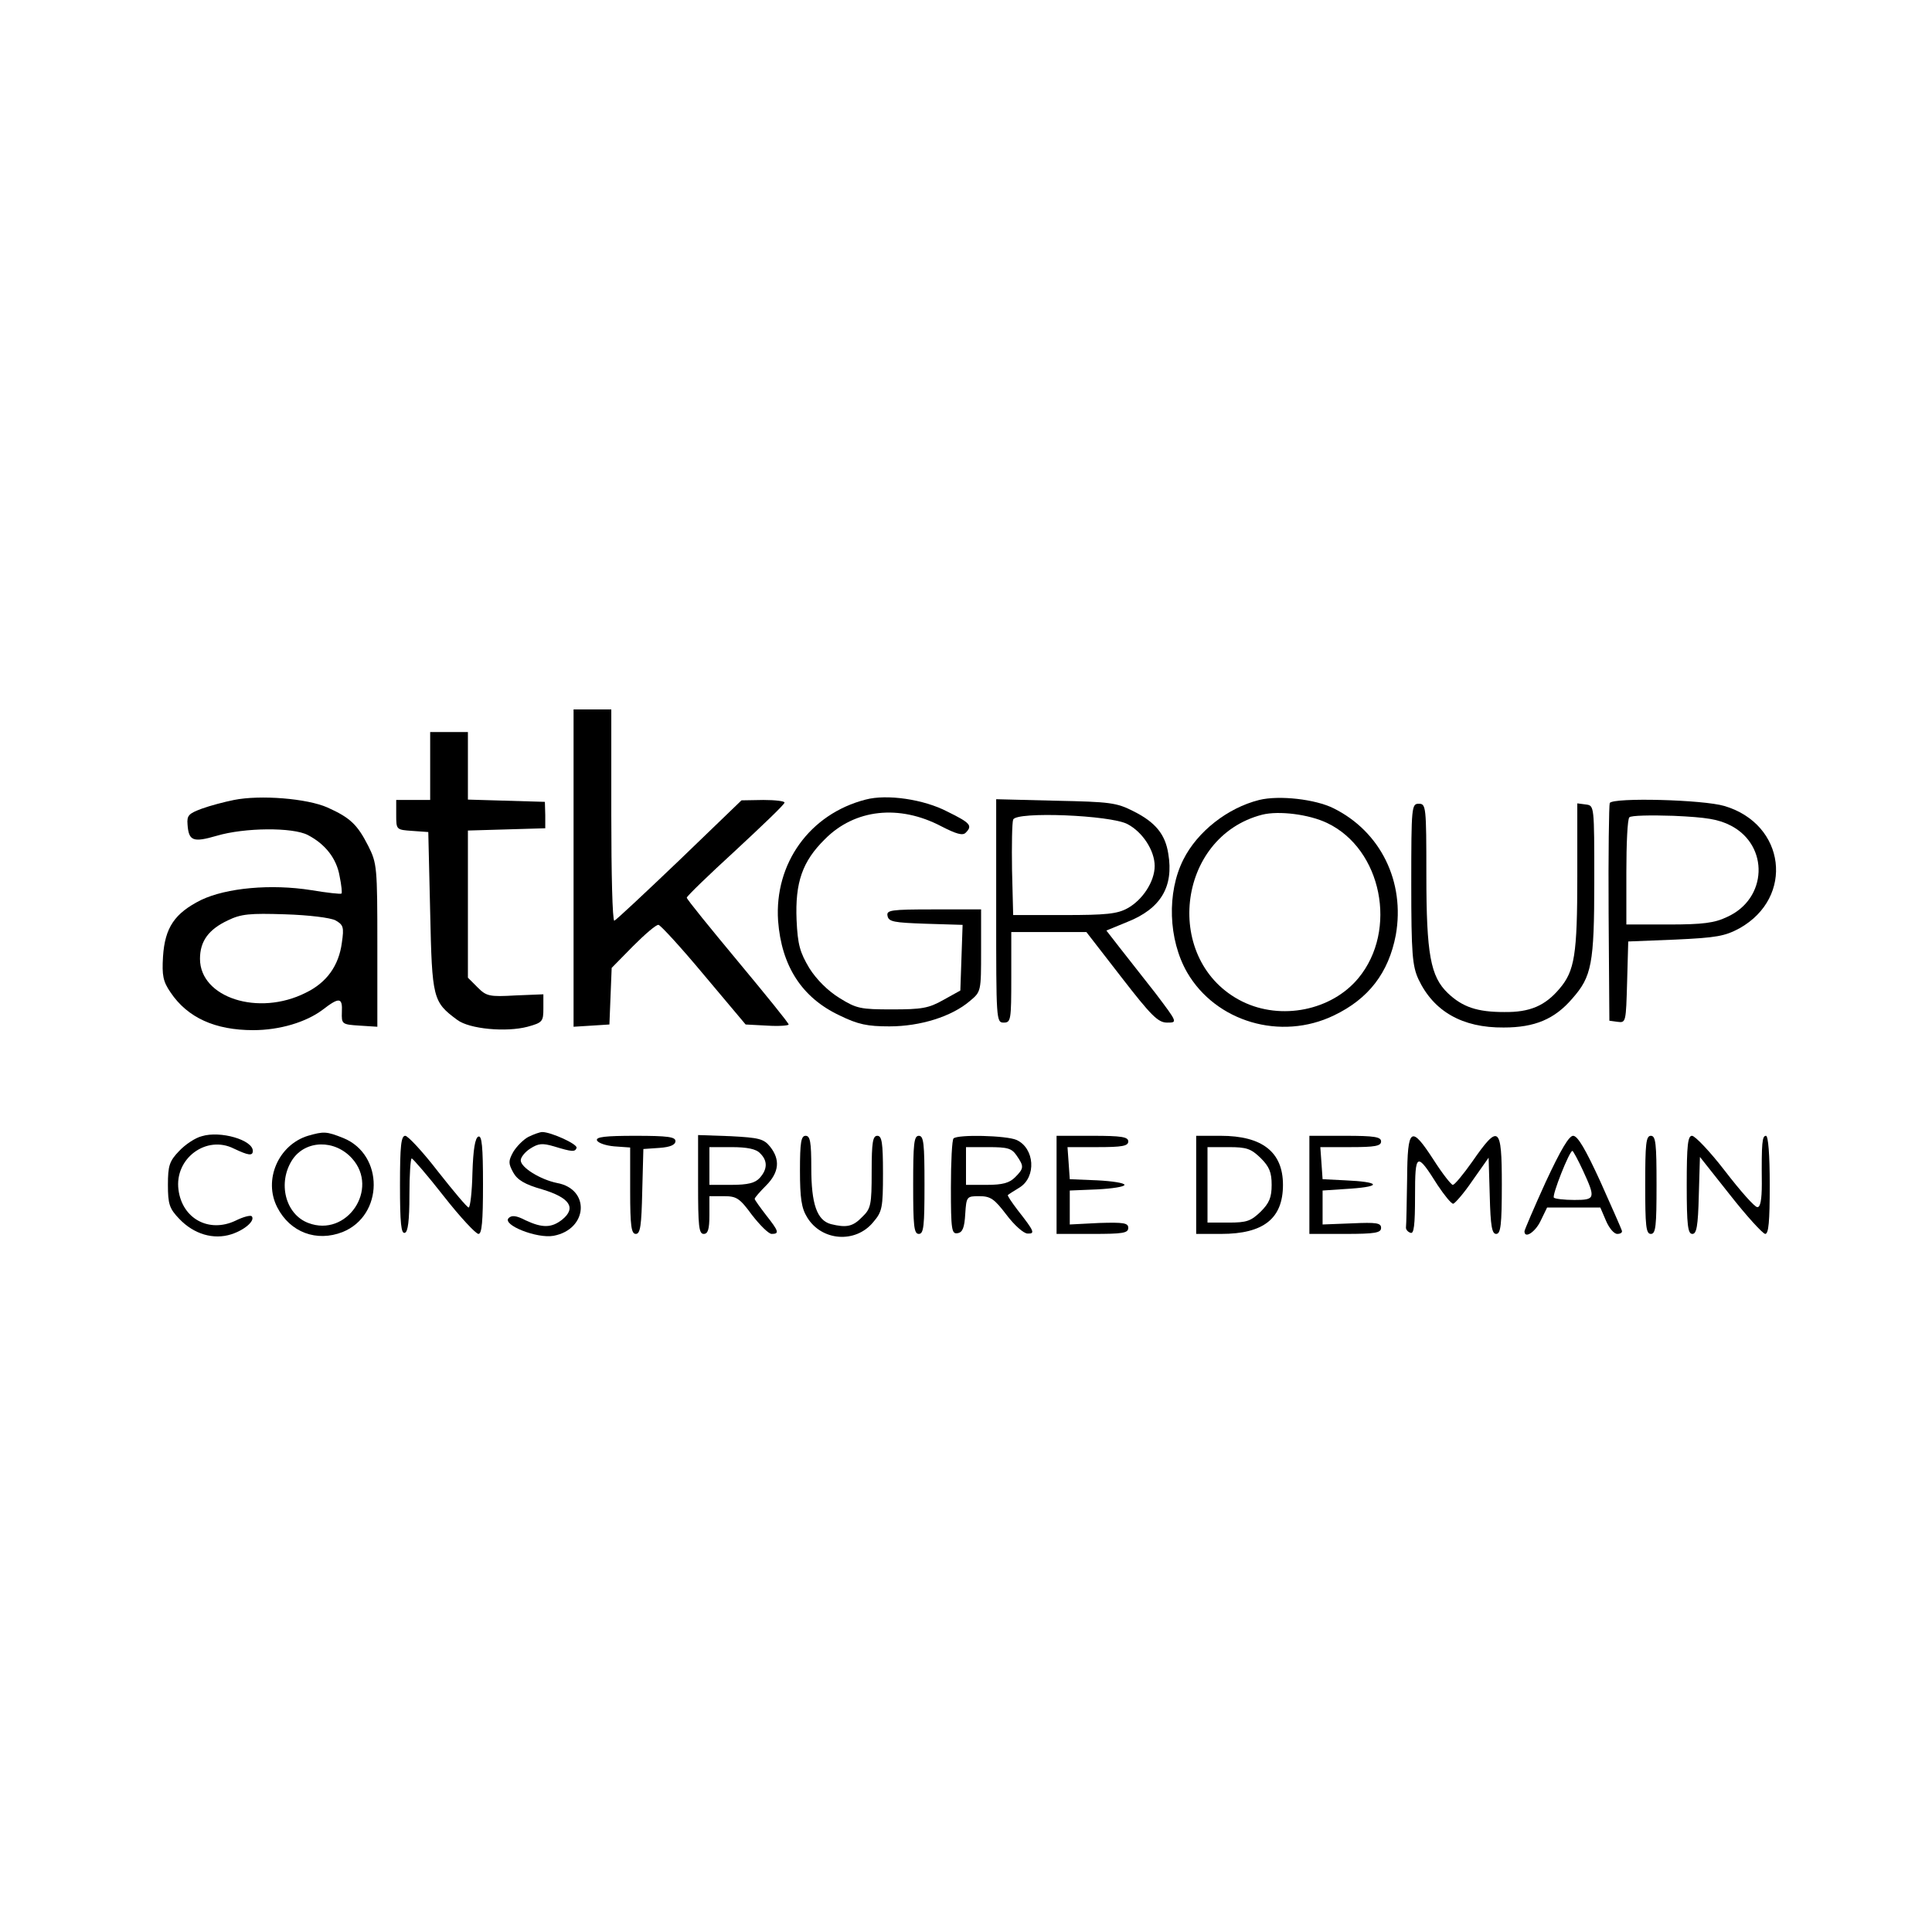
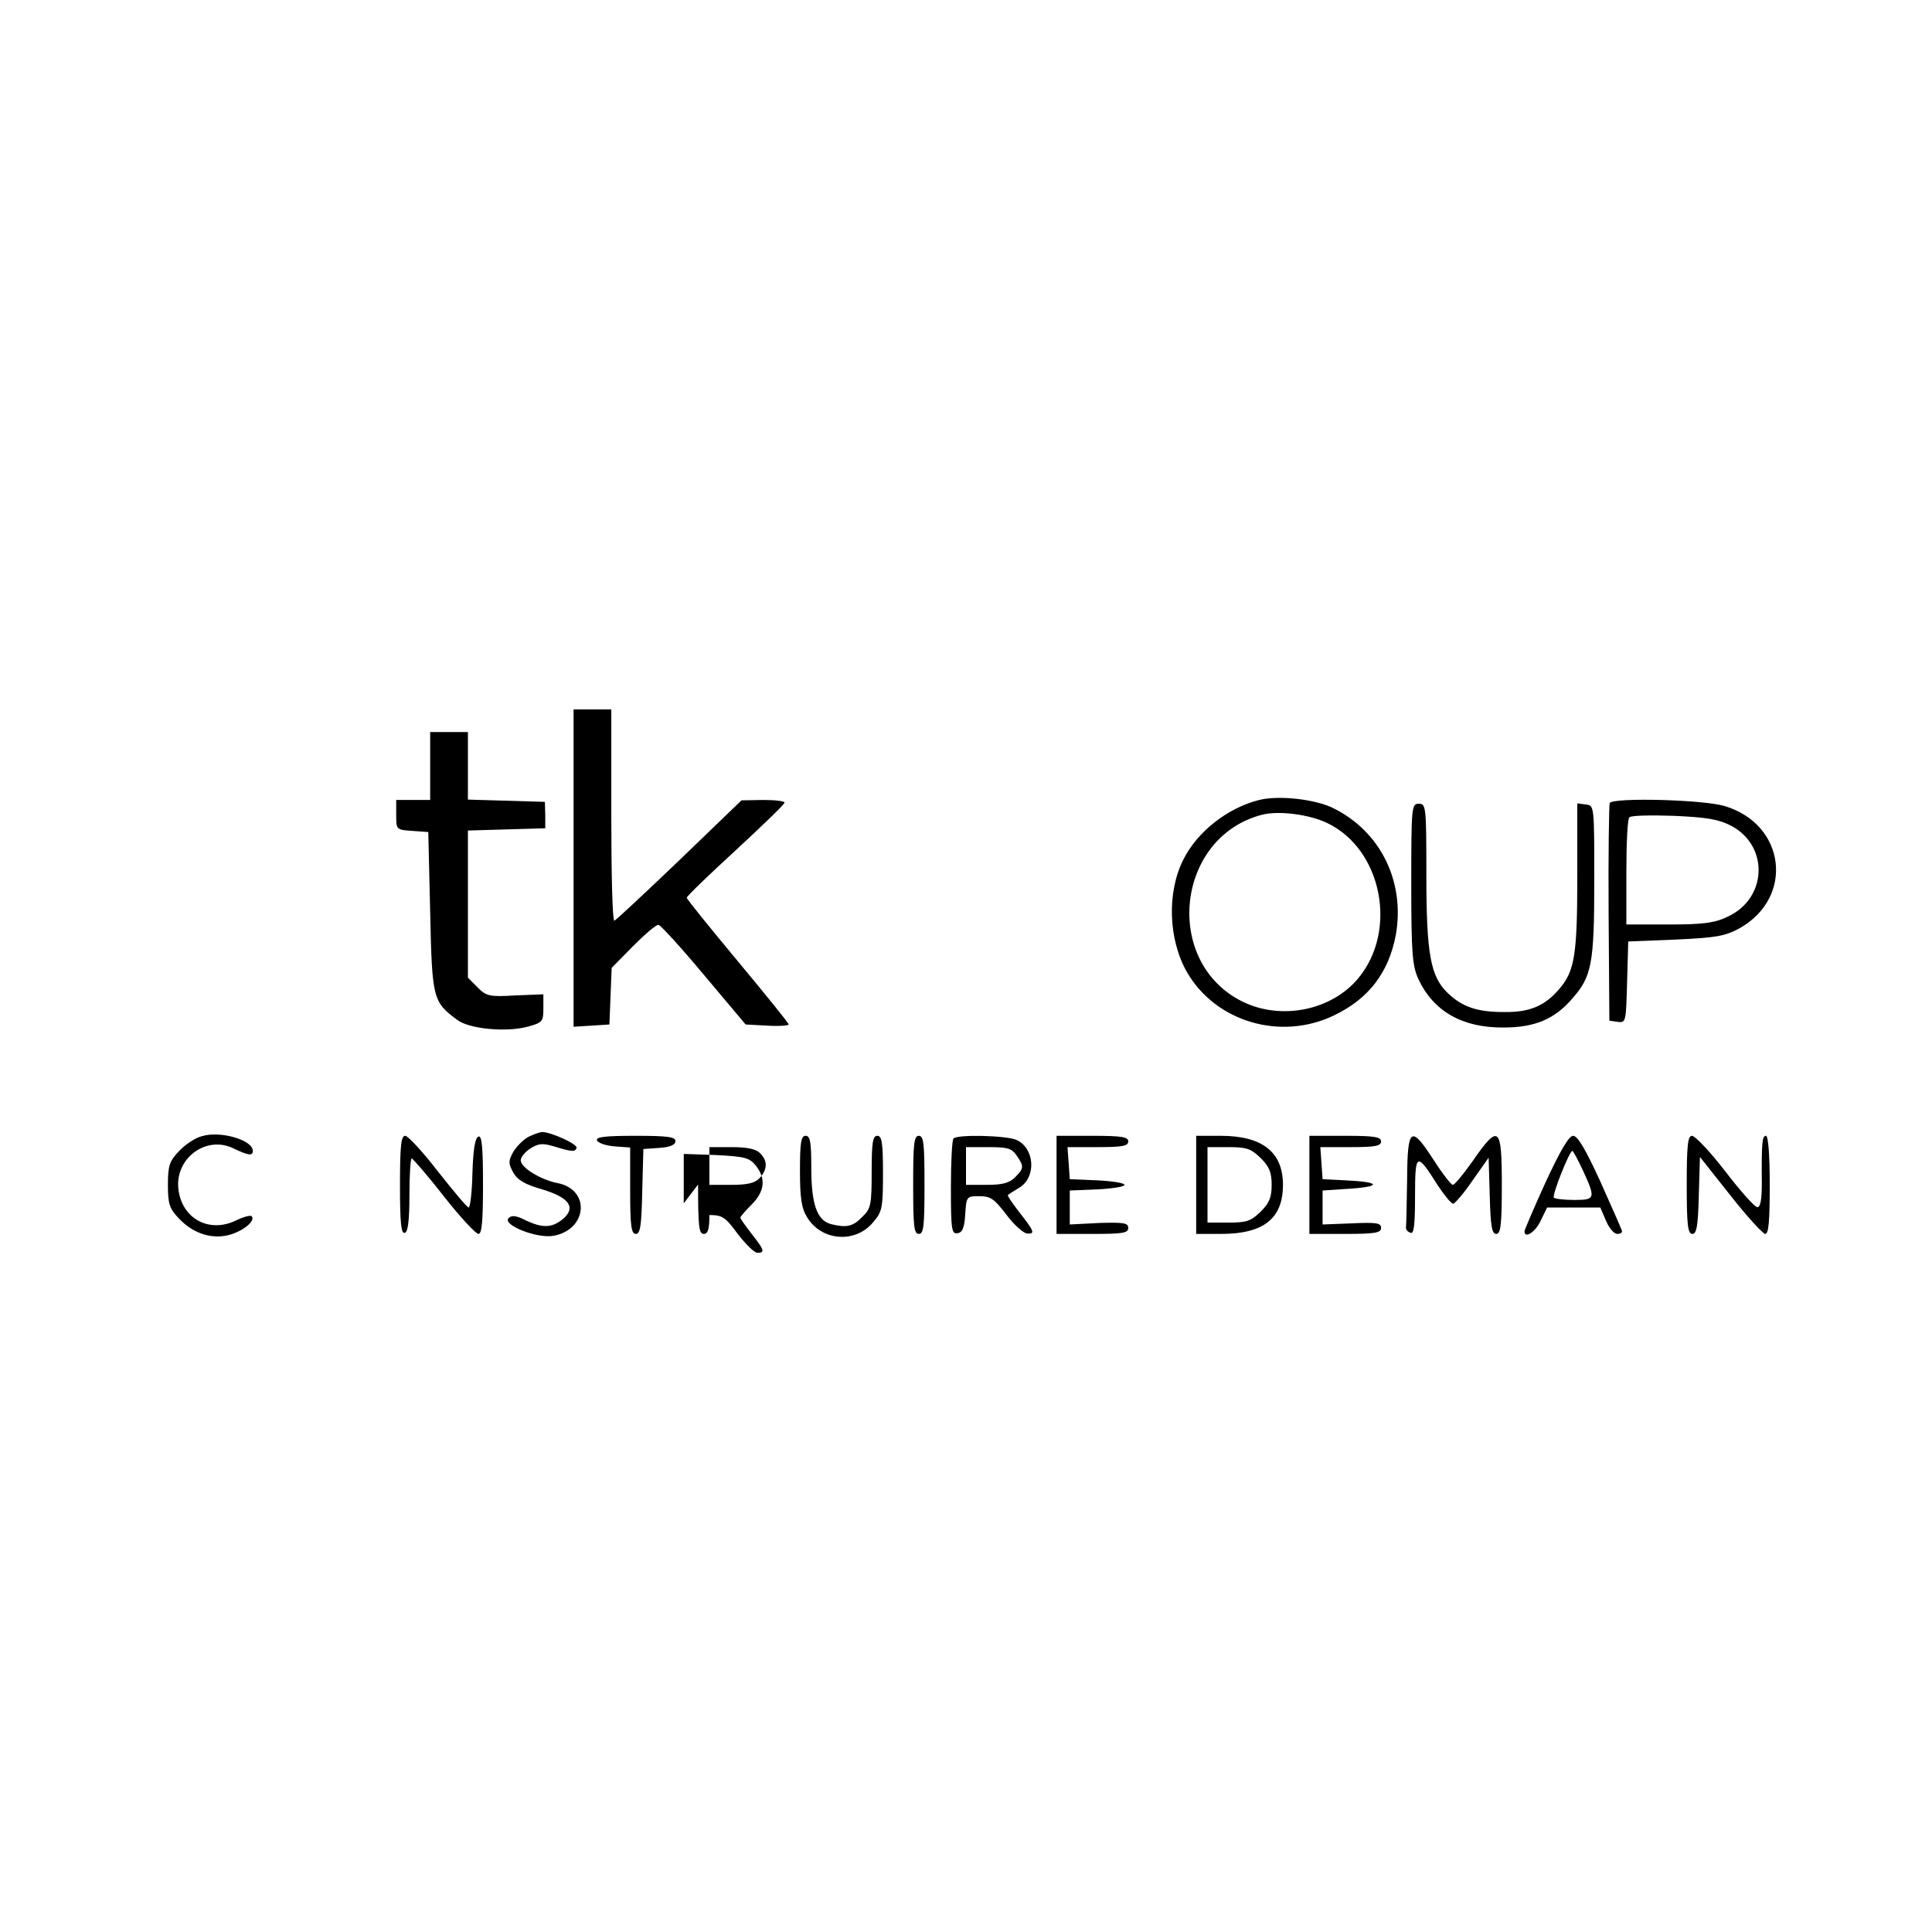
<svg xmlns="http://www.w3.org/2000/svg" version="1.0" width="512pt" height="512pt" viewBox="0 0 512 512" preserveAspectRatio="xMidYMid meet">
  <g transform="translate(0,512) scale(0.1,-0.1)" fill="#000000" stroke="none">
    <path d="M1520 2819 l0 -420 48 3 47 3 3 75 3 75 57 58 c31 31 61 57 67 56 5 0 60 -60 120 -132 l111 -132 57 -3 c31 -2 57 0 57 3 0 4 -61 79 -135 168 -74 89 -135 164 -135 168 0 4 58 60 129 125 71 66 130 122 130 127 1 4 -25 7 -56 7 l-58 -1 -165 -159 c-91 -87 -168 -159 -172 -160 -5 0 -8 126 -8 280 l0 280 -50 0 -50 0 0 -421z" />
    <path d="M1140 3090 l0 -90 -45 0 -45 0 0 -39 c0 -40 0 -40 43 -43 l42 -3 5 -212 c5 -230 7 -238 72 -286 32 -24 129 -33 186 -18 40 11 42 14 42 49 l0 37 -74 -3 c-69 -4 -77 -2 -100 21 l-26 26 0 195 0 195 103 3 102 3 0 35 -1 35 -102 3 -102 3 0 89 0 90 -50 0 -50 0 0 -90z" />
-     <path d="M620 3000 c-25 -5 -63 -15 -85 -23 -35 -13 -40 -18 -38 -42 3 -44 15 -48 77 -30 74 22 202 23 242 2 46 -24 76 -62 84 -109 5 -24 7 -45 5 -46 -2 -2 -38 2 -80 9 -107 17 -225 6 -292 -26 -70 -35 -96 -73 -101 -150 -3 -50 0 -66 20 -95 45 -67 118 -100 219 -100 70 0 140 21 184 54 44 34 53 33 51 -6 -1 -32 0 -33 47 -36 l47 -3 0 216 c0 208 -1 217 -24 263 -29 57 -48 75 -108 102 -54 24 -178 34 -248 20z m269 -319 c21 -12 23 -18 17 -59 -8 -61 -40 -106 -96 -133 -125 -63 -280 -13 -280 90 0 47 23 78 74 102 35 17 58 19 151 16 64 -2 120 -9 134 -16z" />
-     <path d="M2294 3001 c-148 -38 -242 -169 -232 -321 9 -120 63 -204 163 -251 49 -24 74 -29 132 -29 82 0 165 26 213 67 30 25 30 25 30 134 l0 109 -126 0 c-114 0 -125 -2 -122 -17 3 -16 17 -18 101 -21 l98 -3 -3 -87 -3 -87 -45 -25 c-39 -22 -57 -25 -136 -25 -83 0 -94 2 -139 30 -31 19 -61 49 -80 79 -25 42 -31 62 -34 128 -4 99 15 155 75 214 79 80 197 93 309 34 39 -20 56 -25 64 -17 19 19 13 26 -48 56 -63 33 -161 47 -217 32z" />
    <path d="M3337 3000 c-84 -21 -164 -84 -201 -158 -44 -87 -40 -212 10 -299 76 -131 248 -182 389 -114 92 44 145 113 164 213 25 141 -40 274 -165 336 -48 24 -144 35 -197 22z m180 -61 c145 -69 188 -284 83 -411 -71 -86 -205 -113 -308 -62 -211 105 -176 436 53 495 44 11 124 1 172 -22z" />
-     <path d="M2640 2706 c0 -289 0 -296 20 -296 19 0 20 7 20 120 l0 120 99 0 100 0 93 -120 c79 -102 97 -120 121 -120 28 0 28 0 -31 78 -33 42 -76 97 -95 121 l-35 45 56 23 c88 35 123 93 108 181 -8 51 -34 83 -92 112 -45 23 -62 25 -206 28 l-158 4 0 -296z m348 230 c40 -21 72 -70 72 -111 0 -41 -32 -90 -72 -112 -27 -15 -57 -18 -168 -18 l-135 0 -3 119 c-1 66 0 126 3 134 8 22 258 12 303 -12z" />
    <path d="M4266 2992 c-2 -4 -4 -136 -3 -293 l2 -284 22 -3 c22 -3 22 0 25 105 l3 108 125 5 c109 5 131 9 170 30 146 82 122 276 -40 324 -57 17 -294 23 -304 8z m321 -60 c102 -53 97 -194 -10 -242 -33 -16 -65 -20 -154 -20 l-113 0 0 138 c0 76 3 142 8 146 4 5 57 6 117 4 88 -4 119 -9 152 -26z" />
    <path d="M3740 2778 c0 -186 3 -218 19 -253 40 -85 116 -129 226 -128 82 0 135 22 182 77 51 58 58 91 58 311 0 200 0 200 -22 203 l-23 3 0 -193 c0 -208 -7 -251 -47 -298 -38 -45 -78 -63 -147 -62 -71 0 -110 13 -149 50 -46 44 -57 103 -57 314 0 181 -1 188 -20 188 -19 0 -20 -7 -20 -212z" />
    <path d="M535 2109 c-17 -4 -44 -22 -60 -39 -26 -27 -30 -39 -30 -90 0 -51 4 -63 30 -90 39 -41 91 -56 138 -41 37 12 64 37 54 48 -4 3 -23 -2 -43 -12 -70 -33 -141 5 -151 82 -11 83 74 146 147 109 38 -18 50 -20 50 -6 0 29 -86 54 -135 39z" />
-     <path d="M816 2110 c-78 -24 -119 -117 -81 -190 34 -66 104 -92 173 -65 109 44 110 205 2 249 -45 18 -52 18 -94 6z m117 -60 c73 -81 -14 -210 -116 -171 -61 23 -82 107 -42 168 35 52 112 54 158 3z" />
    <path d="M1400 2107 c-13 -7 -31 -25 -40 -40 -13 -24 -13 -30 0 -54 11 -20 31 -32 77 -45 73 -22 91 -49 53 -80 -28 -22 -52 -23 -97 -2 -25 13 -37 14 -45 6 -18 -18 75 -55 119 -47 91 17 98 124 9 140 -44 9 -96 41 -96 60 0 8 11 22 25 31 22 14 32 15 63 6 49 -15 56 -15 60 -4 3 10 -68 42 -91 42 -6 0 -23 -6 -37 -13z" />
    <path d="M1060 1979 c0 -100 3 -130 13 -126 8 2 12 32 12 100 0 54 3 97 6 97 3 0 42 -45 85 -100 43 -55 85 -100 92 -100 9 0 12 33 12 131 0 100 -3 130 -12 127 -9 -3 -14 -34 -16 -96 -1 -51 -6 -92 -10 -92 -4 0 -40 43 -81 95 -40 52 -80 95 -87 95 -11 0 -14 -26 -14 -131z" />
    <path d="M1582 2098 c3 -7 23 -14 46 -16 l42 -3 0 -115 c0 -93 3 -114 15 -114 12 0 15 22 17 113 l3 112 43 3 c28 2 42 8 42 18 0 11 -20 14 -106 14 -80 0 -105 -3 -102 -12z" />
-     <path d="M1850 1981 c0 -110 2 -131 15 -131 11 0 15 12 15 50 l0 50 38 0 c34 0 42 -5 75 -50 21 -27 44 -50 52 -50 21 0 19 7 -15 50 -16 21 -30 40 -30 43 0 3 14 19 30 35 35 35 38 69 11 103 -17 21 -29 24 -105 28 l-86 3 0 -131z m164 83 c21 -20 20 -43 -1 -66 -12 -13 -31 -18 -75 -18 l-58 0 0 50 0 50 59 0 c41 0 65 -5 75 -16z" />
+     <path d="M1850 1981 c0 -110 2 -131 15 -131 11 0 15 12 15 50 c34 0 42 -5 75 -50 21 -27 44 -50 52 -50 21 0 19 7 -15 50 -16 21 -30 40 -30 43 0 3 14 19 30 35 35 35 38 69 11 103 -17 21 -29 24 -105 28 l-86 3 0 -131z m164 83 c21 -20 20 -43 -1 -66 -12 -13 -31 -18 -75 -18 l-58 0 0 50 0 50 59 0 c41 0 65 -5 75 -16z" />
    <path d="M2120 2018 c0 -73 4 -100 19 -124 38 -63 128 -70 175 -13 24 28 26 38 26 130 0 81 -3 99 -15 99 -12 0 -15 -17 -15 -95 0 -88 -2 -98 -25 -120 -25 -26 -42 -29 -83 -19 -37 10 -52 53 -52 149 0 69 -3 85 -15 85 -12 0 -15 -17 -15 -92z" />
    <path d="M2420 1980 c0 -109 2 -130 15 -130 13 0 15 21 15 130 0 109 -2 130 -15 130 -13 0 -15 -21 -15 -130z" />
    <path d="M2527 2103 c-4 -3 -7 -62 -7 -130 0 -113 2 -124 18 -121 13 2 18 15 20 51 3 46 4 47 37 47 30 0 40 -7 72 -49 21 -28 46 -50 56 -50 21 -1 18 6 -26 62 -16 21 -28 39 -26 40 2 2 16 11 31 20 45 28 40 104 -8 126 -27 12 -156 15 -167 4z m167 -45 c20 -29 20 -34 -4 -58 -15 -15 -33 -20 -75 -20 l-55 0 0 50 0 50 59 0 c51 0 62 -3 75 -22z" />
    <path d="M2800 1980 l0 -130 95 0 c80 0 95 2 95 16 0 13 -12 15 -77 13 l-78 -4 0 45 0 45 73 3 c39 2 72 7 72 12 0 5 -33 10 -72 12 l-73 3 -3 43 -3 42 80 0 c65 0 81 3 81 15 0 12 -17 15 -95 15 l-95 0 0 -130z" />
    <path d="M3170 1980 l0 -130 66 0 c113 0 164 41 164 130 0 87 -55 130 -165 130 l-65 0 0 -130z m171 71 c23 -23 29 -38 29 -71 0 -33 -6 -48 -29 -71 -26 -25 -37 -29 -85 -29 l-56 0 0 100 0 100 56 0 c48 0 59 -4 85 -29z" />
    <path d="M3470 1980 l0 -130 95 0 c80 0 95 3 95 16 0 13 -12 15 -77 12 l-78 -3 0 45 0 45 75 5 c84 6 76 18 -15 22 l-60 3 -3 43 -3 42 80 0 c65 0 81 3 81 15 0 12 -17 15 -95 15 l-95 0 0 -130z" />
    <path d="M3729 1995 c-1 -63 -2 -120 -3 -127 -1 -6 5 -13 12 -15 9 -4 12 20 12 97 0 116 4 118 60 29 18 -27 36 -49 41 -49 4 0 28 27 51 61 l43 61 3 -101 c2 -81 6 -101 17 -101 12 0 15 23 15 131 0 155 -8 162 -78 61 -24 -34 -47 -62 -52 -62 -4 0 -27 29 -50 65 -61 94 -70 89 -71 -50z" />
    <path d="M4096 1987 c-31 -68 -56 -127 -56 -130 0 -21 29 -2 43 28 l17 35 70 0 71 0 15 -35 c8 -19 21 -35 30 -35 9 0 14 4 12 9 -1 4 -27 63 -57 130 -39 85 -60 121 -72 121 -11 0 -33 -37 -73 -123z m99 31 c34 -74 33 -78 -23 -78 -27 0 -51 3 -54 6 -6 5 41 124 49 124 2 0 15 -24 28 -52z" />
-     <path d="M4360 1980 c0 -109 2 -130 15 -130 13 0 15 21 15 130 0 109 -2 130 -15 130 -13 0 -15 -21 -15 -130z" />
    <path d="M4470 1980 c0 -108 3 -130 15 -130 11 0 15 20 17 102 l3 102 80 -101 c44 -56 86 -102 93 -103 9 0 12 32 12 130 0 80 -4 130 -10 130 -10 0 -12 -17 -11 -127 0 -43 -4 -63 -12 -62 -7 0 -45 43 -85 95 -40 52 -80 94 -88 94 -11 0 -14 -24 -14 -130z" />
  </g>
</svg>